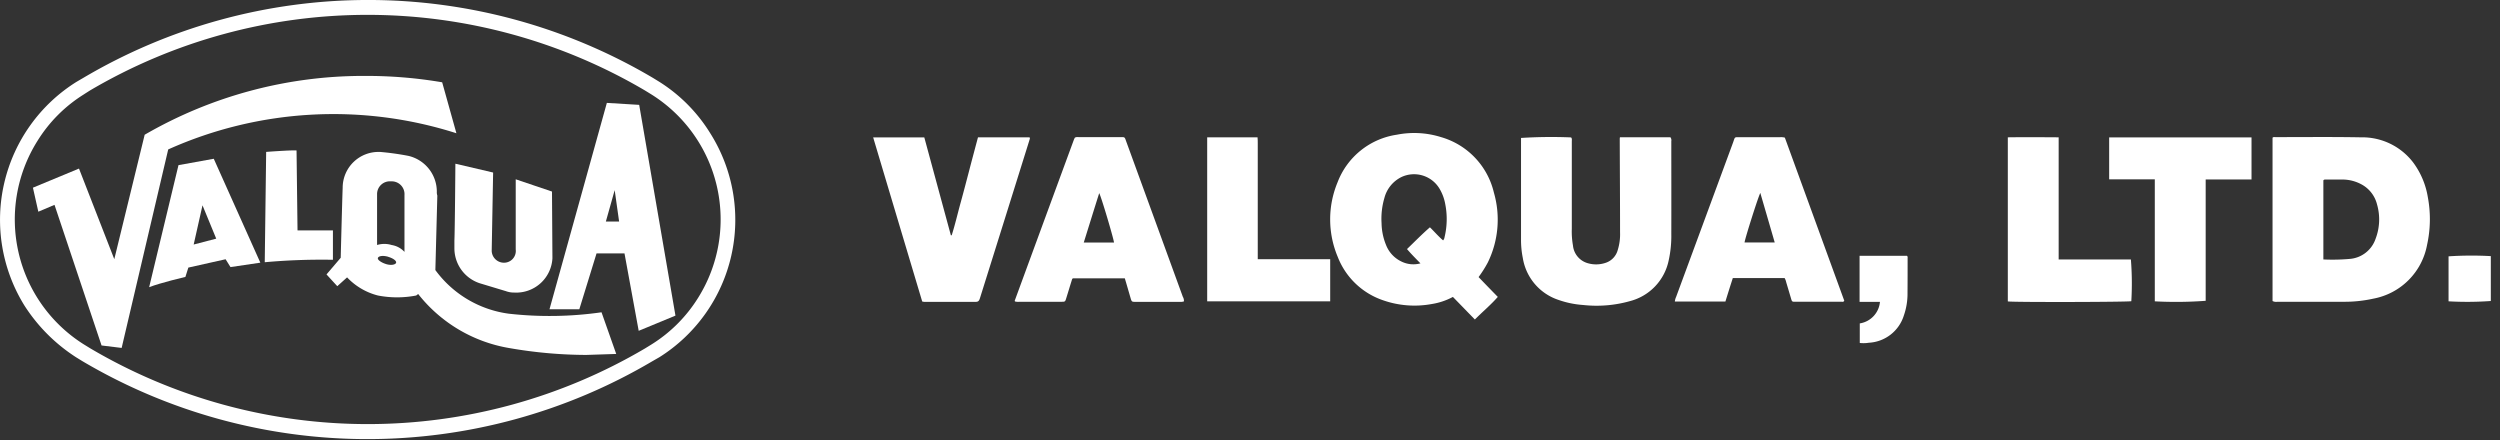
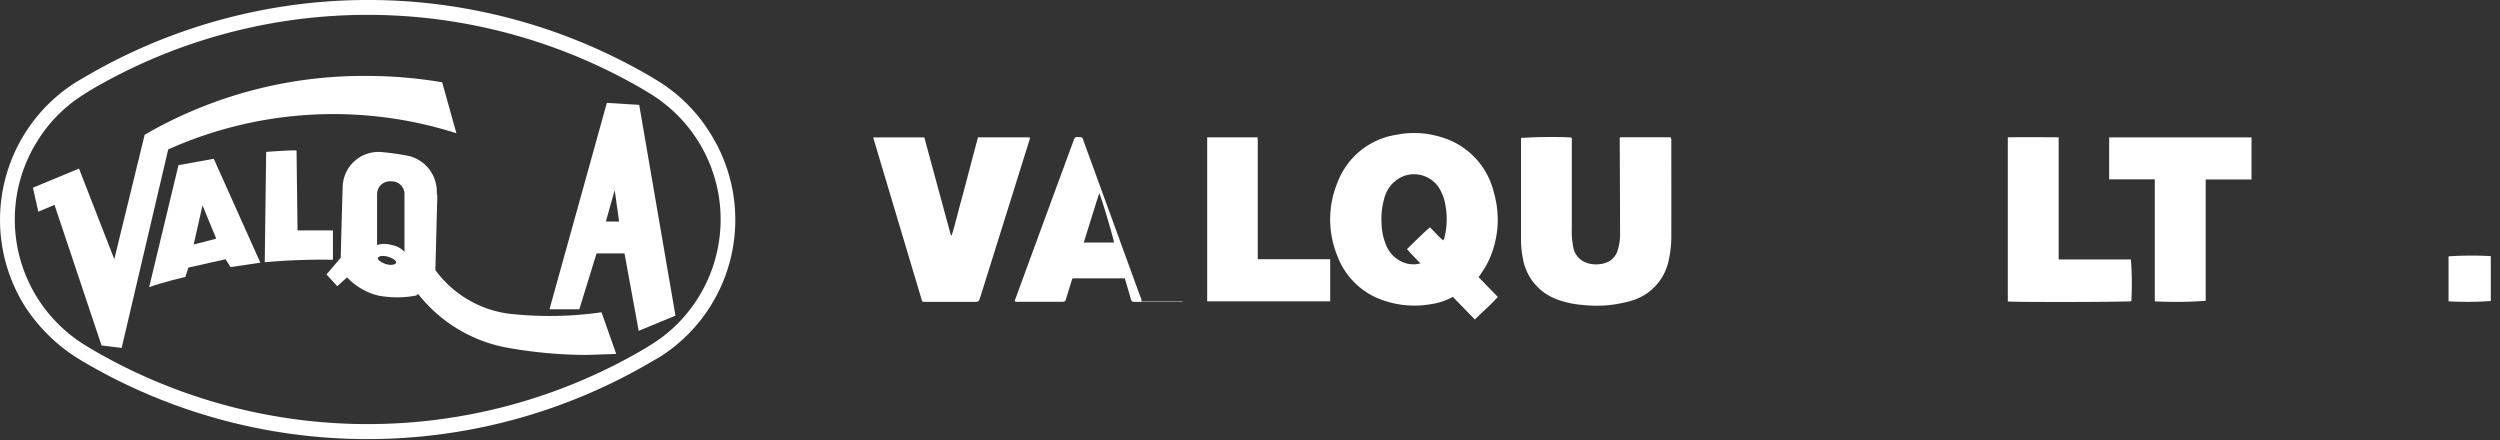
<svg xmlns="http://www.w3.org/2000/svg" id="footer__logo" width="176" height="31" viewBox="0 0 176 31">
  <rect x="0" y="0" width="176" height="31" fill="#333333" stroke="none" />
  <defs>
    <clipPath id="clip-path">
      <rect id="長方形_4" data-name="長方形 4" width="176" height="31" fill="none" />
    </clipPath>
  </defs>
  <g id="マスクグループ_20" data-name="マスクグループ 20" clip-path="url(#clip-path)">
    <g id="header__logo" transform="translate(0 0)">
      <g id="グループ_28255" data-name="グループ 28255">
        <g id="グループ_1591" data-name="グループ 1591" transform="translate(0 0)">
          <g id="グループ_1587" data-name="グループ 1587">
-             <path id="パス_2735" data-name="パス 2735" d="M99.6,40.259a2.553,2.553,0,0,1-2.691,2.415,1.622,1.622,0,0,1-.587-.1h0l-1.829-.552h0a2.588,2.588,0,0,1-1.794-2.45v-.552c.035-.725.069-5.417.069-5.417l2.657.621-.1,5.521a.863.863,0,0,0,.863.828.829.829,0,0,0,.828-.932V34.7l2.553.863Z" transform="translate(-60.709 -22.078)" fill="#fff" />
            <path id="パス_2736" data-name="パス 2736" d="M72.914,41.306a7.073,7.073,0,0,1-2.691,0,4.52,4.52,0,0,1-2.174-1.277l-.69.621-.759-.828,1-1.173s.1-3.934.138-4.934h0A2.519,2.519,0,0,1,70.361,31.2H70.4a19.253,19.253,0,0,1,1.967.276h0a2.588,2.588,0,0,1,2,2.519h0a.759.759,0,0,0,.035.276l-.138,5.245h0a7.66,7.66,0,0,0,5.176,3.071h0a25.775,25.775,0,0,0,6.521-.1h0l1.035,2.933h0l-2.1.069A32.02,32.02,0,0,1,79.436,45h0a10.351,10.351,0,0,1-6.383-3.8Zm-2.76-3.554a1.76,1.76,0,0,1,1.035,0,1.553,1.553,0,0,1,.9.483v-4a.9.9,0,0,0-.863-.966h-.1a.9.9,0,0,0-.966.9v3.588Zm.794.828c-.345-.1-.656-.069-.725.069s.242.345.587.449.656.035.69-.1-.207-.311-.552-.414" transform="translate(-43.614 -20.502)" fill="#fff" />
            <path id="パス_2737" data-name="パス 2737" d="M32.47,33.049l2.484-.449,3.278,7.315-2.1.311-.345-.552-2.622.587-.207.656s-1.76.414-2.553.725Zm1.691,2.829-.621,2.76,1.587-.414Z" transform="translate(-19.905 -21.423)" fill="#fff" />
            <path id="パス_2738" data-name="パス 2738" d="M54.1,30.993s1.829-.138,2.139-.1l.069,5.624H58.8v2.07a44.581,44.581,0,0,0-4.8.173Z" transform="translate(-35.362 -20.299)" fill="#fff" />
            <path id="パス_2739" data-name="パス 2739" d="M116.137,21.2l2.277.138,2.553,14.837-2.588,1.07-1-5.452h-1.967L114.2,35.726h-2.1Zm.552,6.142-.621,2.208H117Z" transform="translate(-73.415 -13.956)" fill="#fff" />
            <path id="パス_2740" data-name="パス 2740" d="M35.511,16.148a31.606,31.606,0,0,0-5.417-.449A30.709,30.709,0,0,0,14.567,19.84L12.428,28.6,9.943,22.221,6.7,23.567l.38,1.691,1.139-.483,3.312,9.9,1.415.173,3.278-13.974h0a28.432,28.432,0,0,1,20.289-1.139Z" transform="translate(-4.382 -10.354)" fill="#fff" />
            <path id="パス_2741" data-name="パス 2741" d="M3.676,58.811h.276L3.814,58.5l-.173.207a.621.621,0,0,1-.242.173l.276-.069" transform="translate(-2.221 -38.386)" fill="#fff" />
            <path id="パス_2742" data-name="パス 2742" d="M5.786,5.725l-.414.242A11.455,11.455,0,0,0,1.714,21.735a12.077,12.077,0,0,0,3.623,3.623l.449.276a39.439,39.439,0,0,0,40.129,0l.483-.276A11.421,11.421,0,0,0,49.986,9.59,11.248,11.248,0,0,0,46.4,5.967l-.449-.276a39.4,39.4,0,0,0-40.163.034m.138,1.1.38-.242a38.507,38.507,0,0,1,39.094,0l.449.276a10.386,10.386,0,0,1,3.278,14.319,10.248,10.248,0,0,1-3.278,3.278l-.449.276a38.438,38.438,0,0,1-39.059,0l-.449-.276A10.386,10.386,0,0,1,2.611,10.142,10.144,10.144,0,0,1,5.924,6.829h0" transform="translate(0.017 -0.207)" fill="#fff" />
          </g>
        </g>
      </g>
      <g id="valqua_logo_type_en" transform="translate(61.471 9.365)">
        <path id="パス_54" data-name="パス 54" d="M53.907,10.133c.459.481.9.933,1.362,1.406-.5.57-1.073,1.044-1.614,1.591L52.108,11.54a4.656,4.656,0,0,1-1.488.5,6.7,6.7,0,0,1-3.5-.289A5.217,5.217,0,0,1,44,8.72a6.806,6.806,0,0,1-.015-5.24A5.293,5.293,0,0,1,48.17.119a6.3,6.3,0,0,1,3.1.17A5.339,5.339,0,0,1,54.995,4.2a6.852,6.852,0,0,1-.429,4.915,8.213,8.213,0,0,1-.651,1.029ZM51.42,7.558a.408.408,0,0,0,.1-.222A5.422,5.422,0,0,0,51.568,5a3.231,3.231,0,0,0-.407-1.088A2.089,2.089,0,0,0,48.5,3.094a2.276,2.276,0,0,0-1.214,1.48,5.13,5.13,0,0,0-.2,1.776,4.209,4.209,0,0,0,.318,1.54,2.155,2.155,0,0,0,1.073,1.155,1.9,1.9,0,0,0,1.347.133c-.34-.348-.651-.659-.947-1.007.54-.518,1.051-1.044,1.614-1.532.318.311.6.644.933.925Z" transform="translate(-11.295 -0.002)" fill="#fff" />
-         <path id="パス_55" data-name="パス 55" d="M133.1,11.927V.432c.059-.067.141-.044.215-.044,2.006,0,4-.022,6.01.015a4.509,4.509,0,0,1,3.686,1.784,5.611,5.611,0,0,1,1.021,2.428,8.386,8.386,0,0,1-.052,3.353,4.723,4.723,0,0,1-3.775,3.79,9.3,9.3,0,0,1-2.072.222c-1.562.007-3.131,0-4.693,0a.569.569,0,0,1-.34-.052ZM136.675,9a13.913,13.913,0,0,0,1.85-.037,2.094,2.094,0,0,0,1.828-1.414,3.812,3.812,0,0,0,.1-2.435,2.2,2.2,0,0,0-1.014-1.355,2.825,2.825,0,0,0-1.421-.385h-1.192a.157.157,0,0,0-.148.059V9Z" transform="translate(-34.584 -0.1)" fill="#fff" />
        <path id="パス_56" data-name="パス 56" d="M68.585.4h3.553A.349.349,0,0,1,72.2.676c0,2.176.007,4.345,0,6.521a7.961,7.961,0,0,1-.185,1.873,3.737,3.737,0,0,1-2.724,2.864A8.639,8.639,0,0,1,66,12.208a6.6,6.6,0,0,1-1.776-.37A3.729,3.729,0,0,1,61.746,8.9a6.445,6.445,0,0,1-.126-1.31V.447A33.911,33.911,0,0,1,65.143.41c.081.081.052.185.052.281V6.849a5.549,5.549,0,0,0,.081,1.162,1.437,1.437,0,0,0,.984,1.236,2.091,2.091,0,0,0,1.377-.03,1.3,1.3,0,0,0,.792-.881A3.691,3.691,0,0,0,68.592,7.1c0-2.191-.015-4.389-.022-6.58A.491.491,0,0,1,68.585.4Z" transform="translate(-16.011 -0.101)" fill="#fff" />
-         <path id="パス_57" data-name="パス 57" d="M80.328,10.325c-.178.548-.348,1.088-.518,1.643H76.25a1,1,0,0,1,.089-.326q2-5.418,4-10.843c.17-.459.059-.4.585-.4h2.716a1,1,0,0,1,.355.03l4.182,11.48c-.052.1-.118.074-.178.074H84.74c-.244,0-.244,0-.318-.259-.111-.37-.222-.748-.333-1.118a.929.929,0,0,0-.111-.289H80.328Zm2.953-2.517c-.34-1.177-.674-2.317-1.014-3.486-.148.266-1.073,3.19-1.11,3.486Z" transform="translate(-19.812 -0.104)" fill="#fff" />
-         <path id="パス_58" data-name="パス 58" d="M25.356,11.958a.6.6,0,0,1-.252.03H22c-.3,0-.3,0-.385-.289-.133-.452-.259-.9-.4-1.369H17.562c-.067.044-.074.126-.1.2-.126.4-.244.8-.37,1.2-.074.244-.081.252-.333.252H13.8a.9.9,0,0,1-.318-.022c0-.015-.015-.022-.015-.03s-.007-.022,0-.03Q15.545,6.237,17.629.574A1.442,1.442,0,0,1,17.7.426a.455.455,0,0,1,.252-.037h2.99c.266,0,.266,0,.355.259q2,5.485,4,10.977a.6.6,0,0,1,.081.333Zm-4.9-4.145c-.067-.422-.91-3.249-1.044-3.479-.37,1.169-.725,2.317-1.088,3.479h2.139Z" transform="translate(-3.499 -0.102)" fill="#fff" />
+         <path id="パス_58" data-name="パス 58" d="M25.356,11.958a.6.6,0,0,1-.252.03H22c-.3,0-.3,0-.385-.289-.133-.452-.259-.9-.4-1.369H17.562c-.067.044-.074.126-.1.2-.126.4-.244.8-.37,1.2-.074.244-.081.252-.333.252H13.8a.9.9,0,0,1-.318-.022c0-.015-.015-.022-.015-.03s-.007-.022,0-.03Q15.545,6.237,17.629.574A1.442,1.442,0,0,1,17.7.426a.455.455,0,0,1,.252-.037c.266,0,.266,0,.355.259q2,5.485,4,10.977a.6.6,0,0,1,.081.333Zm-4.9-4.145c-.067-.422-.91-3.249-1.044-3.479-.37,1.169-.725,2.317-1.088,3.479h2.139Z" transform="translate(-3.499 -0.102)" fill="#fff" />
        <path id="パス_59" data-name="パス 59" d="M3.449,11.957Q1.728,6.206,0,.417H3.6Q4.537,3.87,5.47,7.308h.059c.237-.748.414-1.517.622-2.272s.414-1.54.614-2.309.407-1.54.614-2.317h3.627c.059.081,0,.155-.015.229Q9.26,6.18,7.52,11.727c-.052.163-.1.266-.289.266H3.582a.8.8,0,0,1-.141-.03Z" transform="translate(0 -0.108)" fill="#fff" />
        <path id="パス_60" data-name="パス 60" d="M127.582,3.381h-3.227v8.542a28.316,28.316,0,0,1-3.582.037V3.373H117.56V.42h10.022Z" transform="translate(-30.546 -0.111)" fill="#fff" />
        <path id="パス_61" data-name="パス 61" d="M107.92,11.954V.407C109.1.392,110.281.4,111.5.407v8.6h5.085a21.449,21.449,0,0,1,.03,2.938c-.229.059-8.208.081-8.69.015Z" transform="translate(-28.041 -0.105)" fill="#fff" />
        <path id="パス_62" data-name="パス 62" d="M31.77.41h3.545c.03.311.007.629.015.94V8.989h5.1v2.968H31.77Z" transform="translate(-8.255 -0.108)" fill="#fff" />
-         <path id="パス_63" data-name="パス 63" d="M93.82,14.922V11.68h3.338a.155.155,0,0,1,.044.141c0,.829,0,1.651-.007,2.48a4.617,4.617,0,0,1-.259,1.584A2.731,2.731,0,0,1,94.471,17.8a2.28,2.28,0,0,1-.637.015V16.439a1.685,1.685,0,0,0,1.421-1.517Z" transform="translate(-24.377 -3.036)" fill="#fff" />
        <path id="パス_64" data-name="パス 64" d="M152.815,11.689v3.168a23.23,23.23,0,0,1-2.975.022V11.712a24.721,24.721,0,0,1,2.975-.015Z" transform="translate(-38.933 -3.031)" fill="#fff" />
      </g>
    </g>
  </g>
</svg>